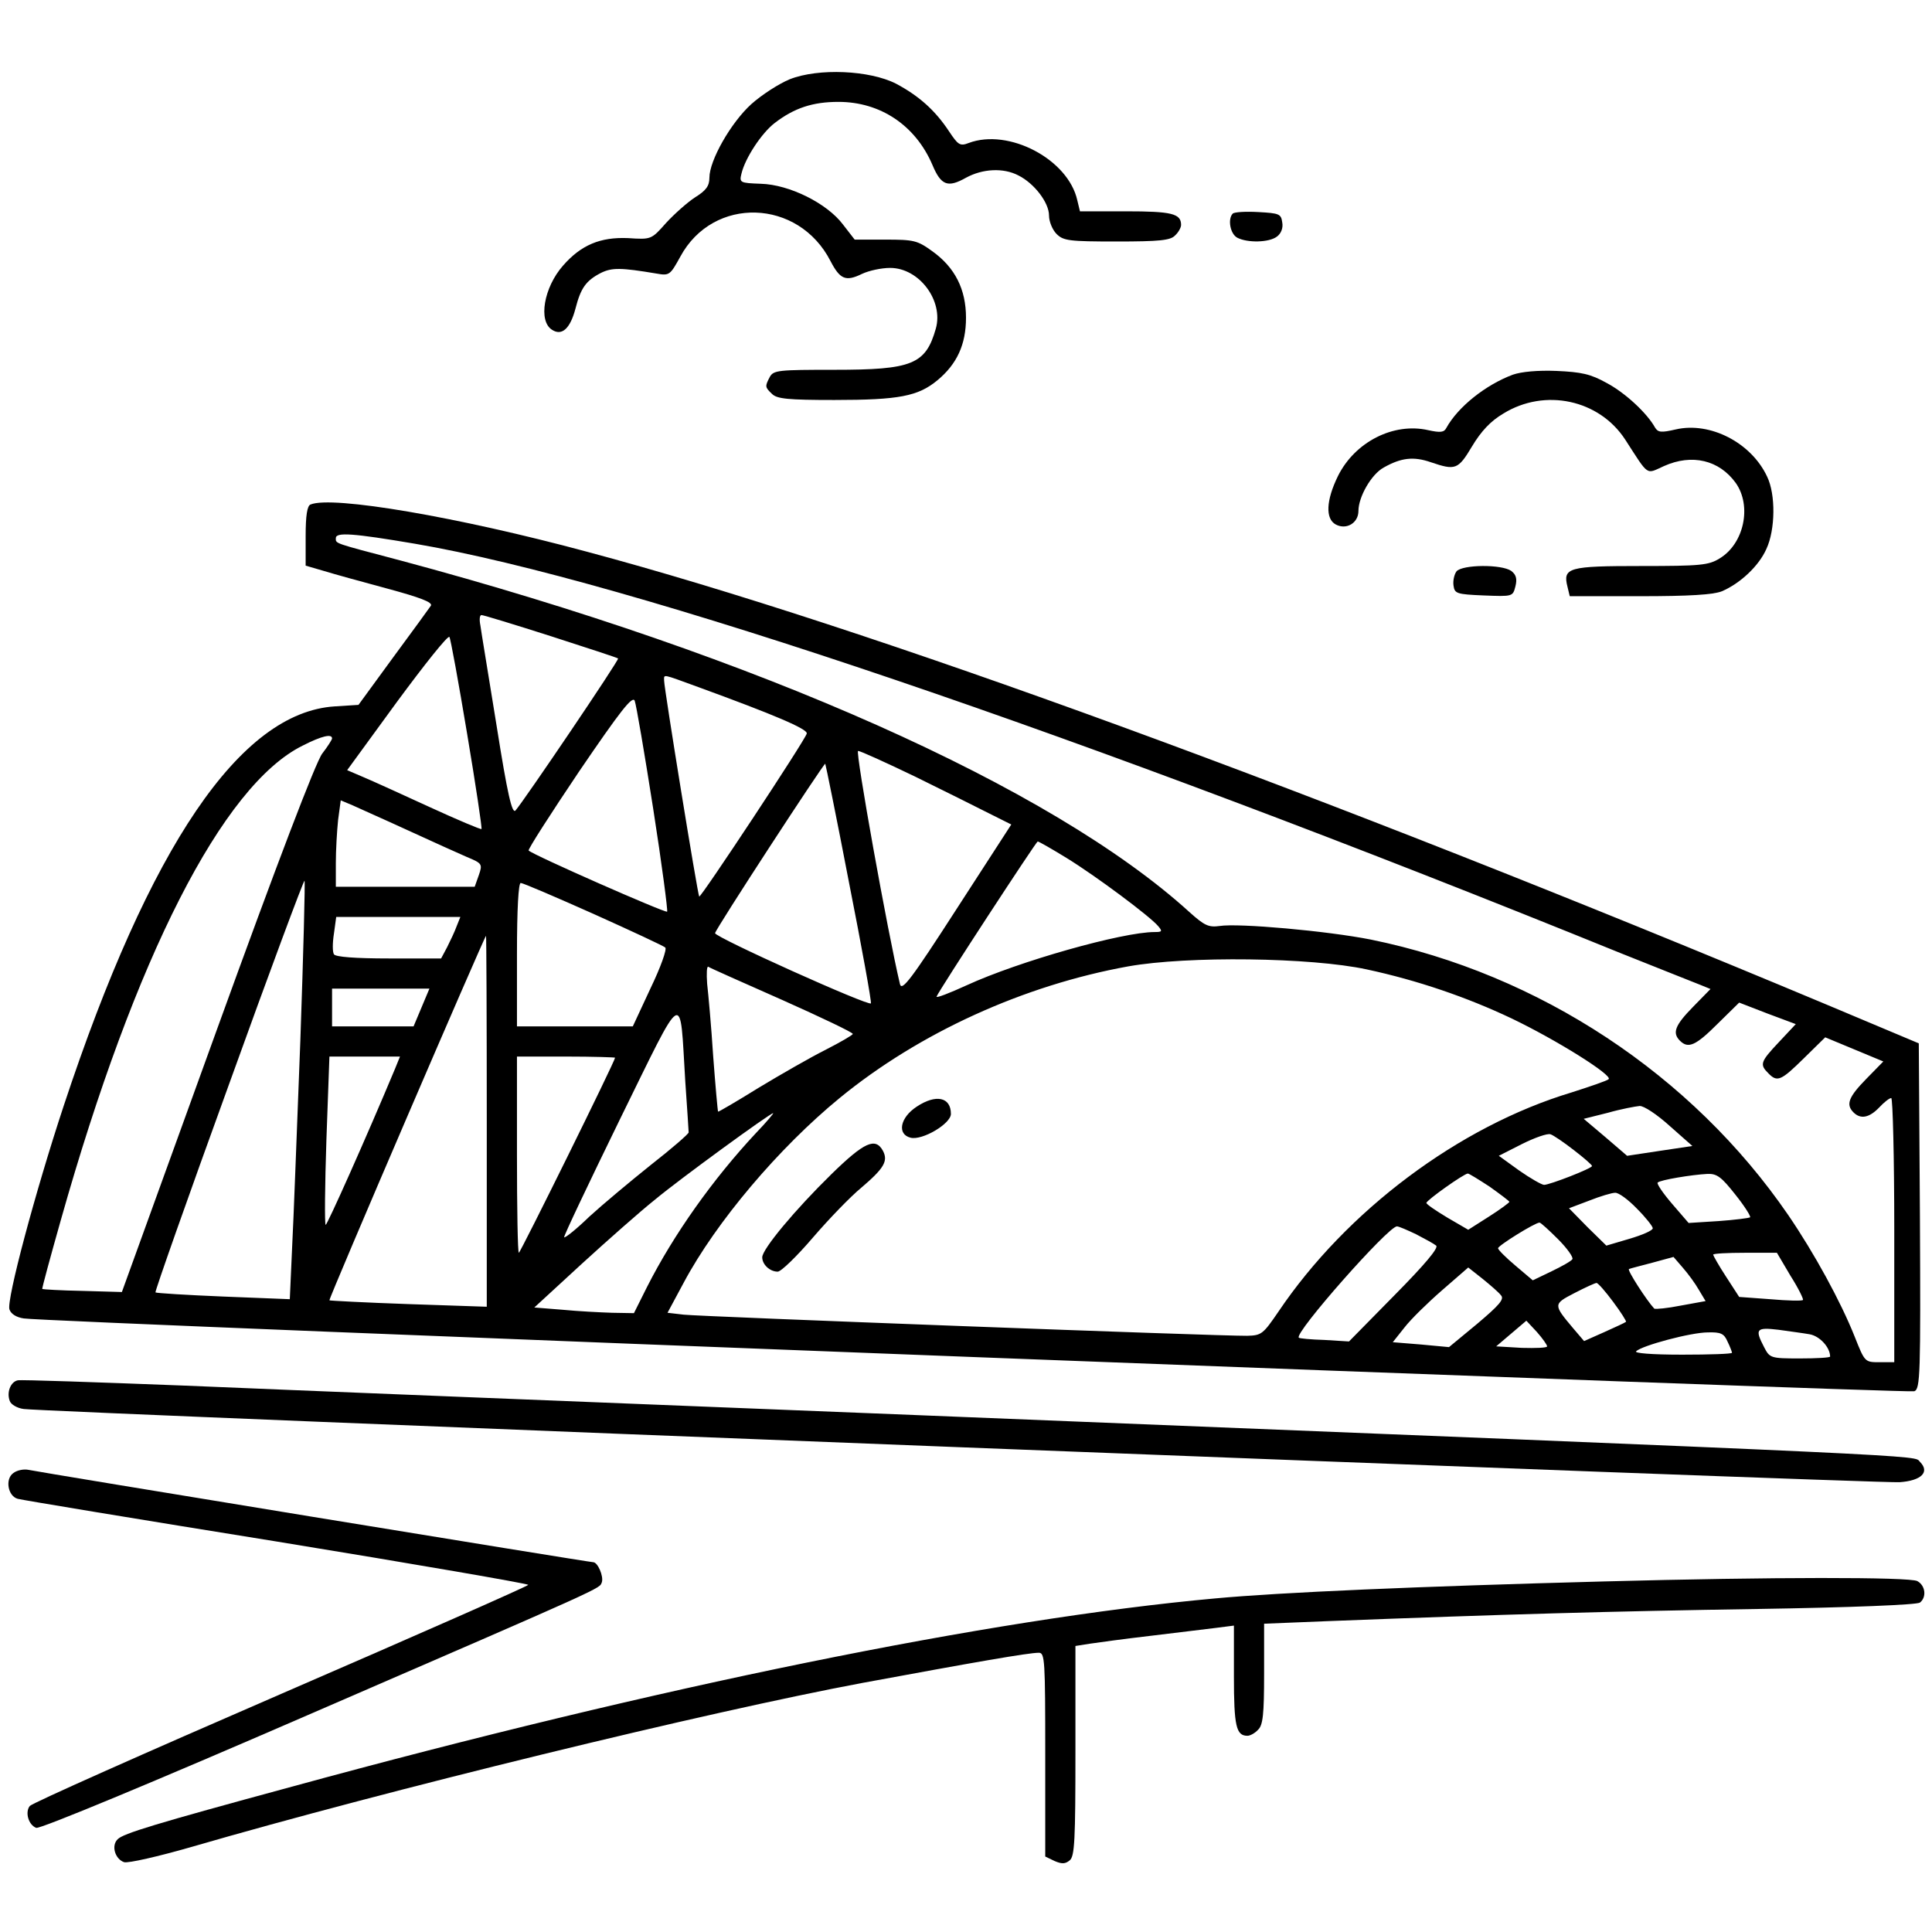
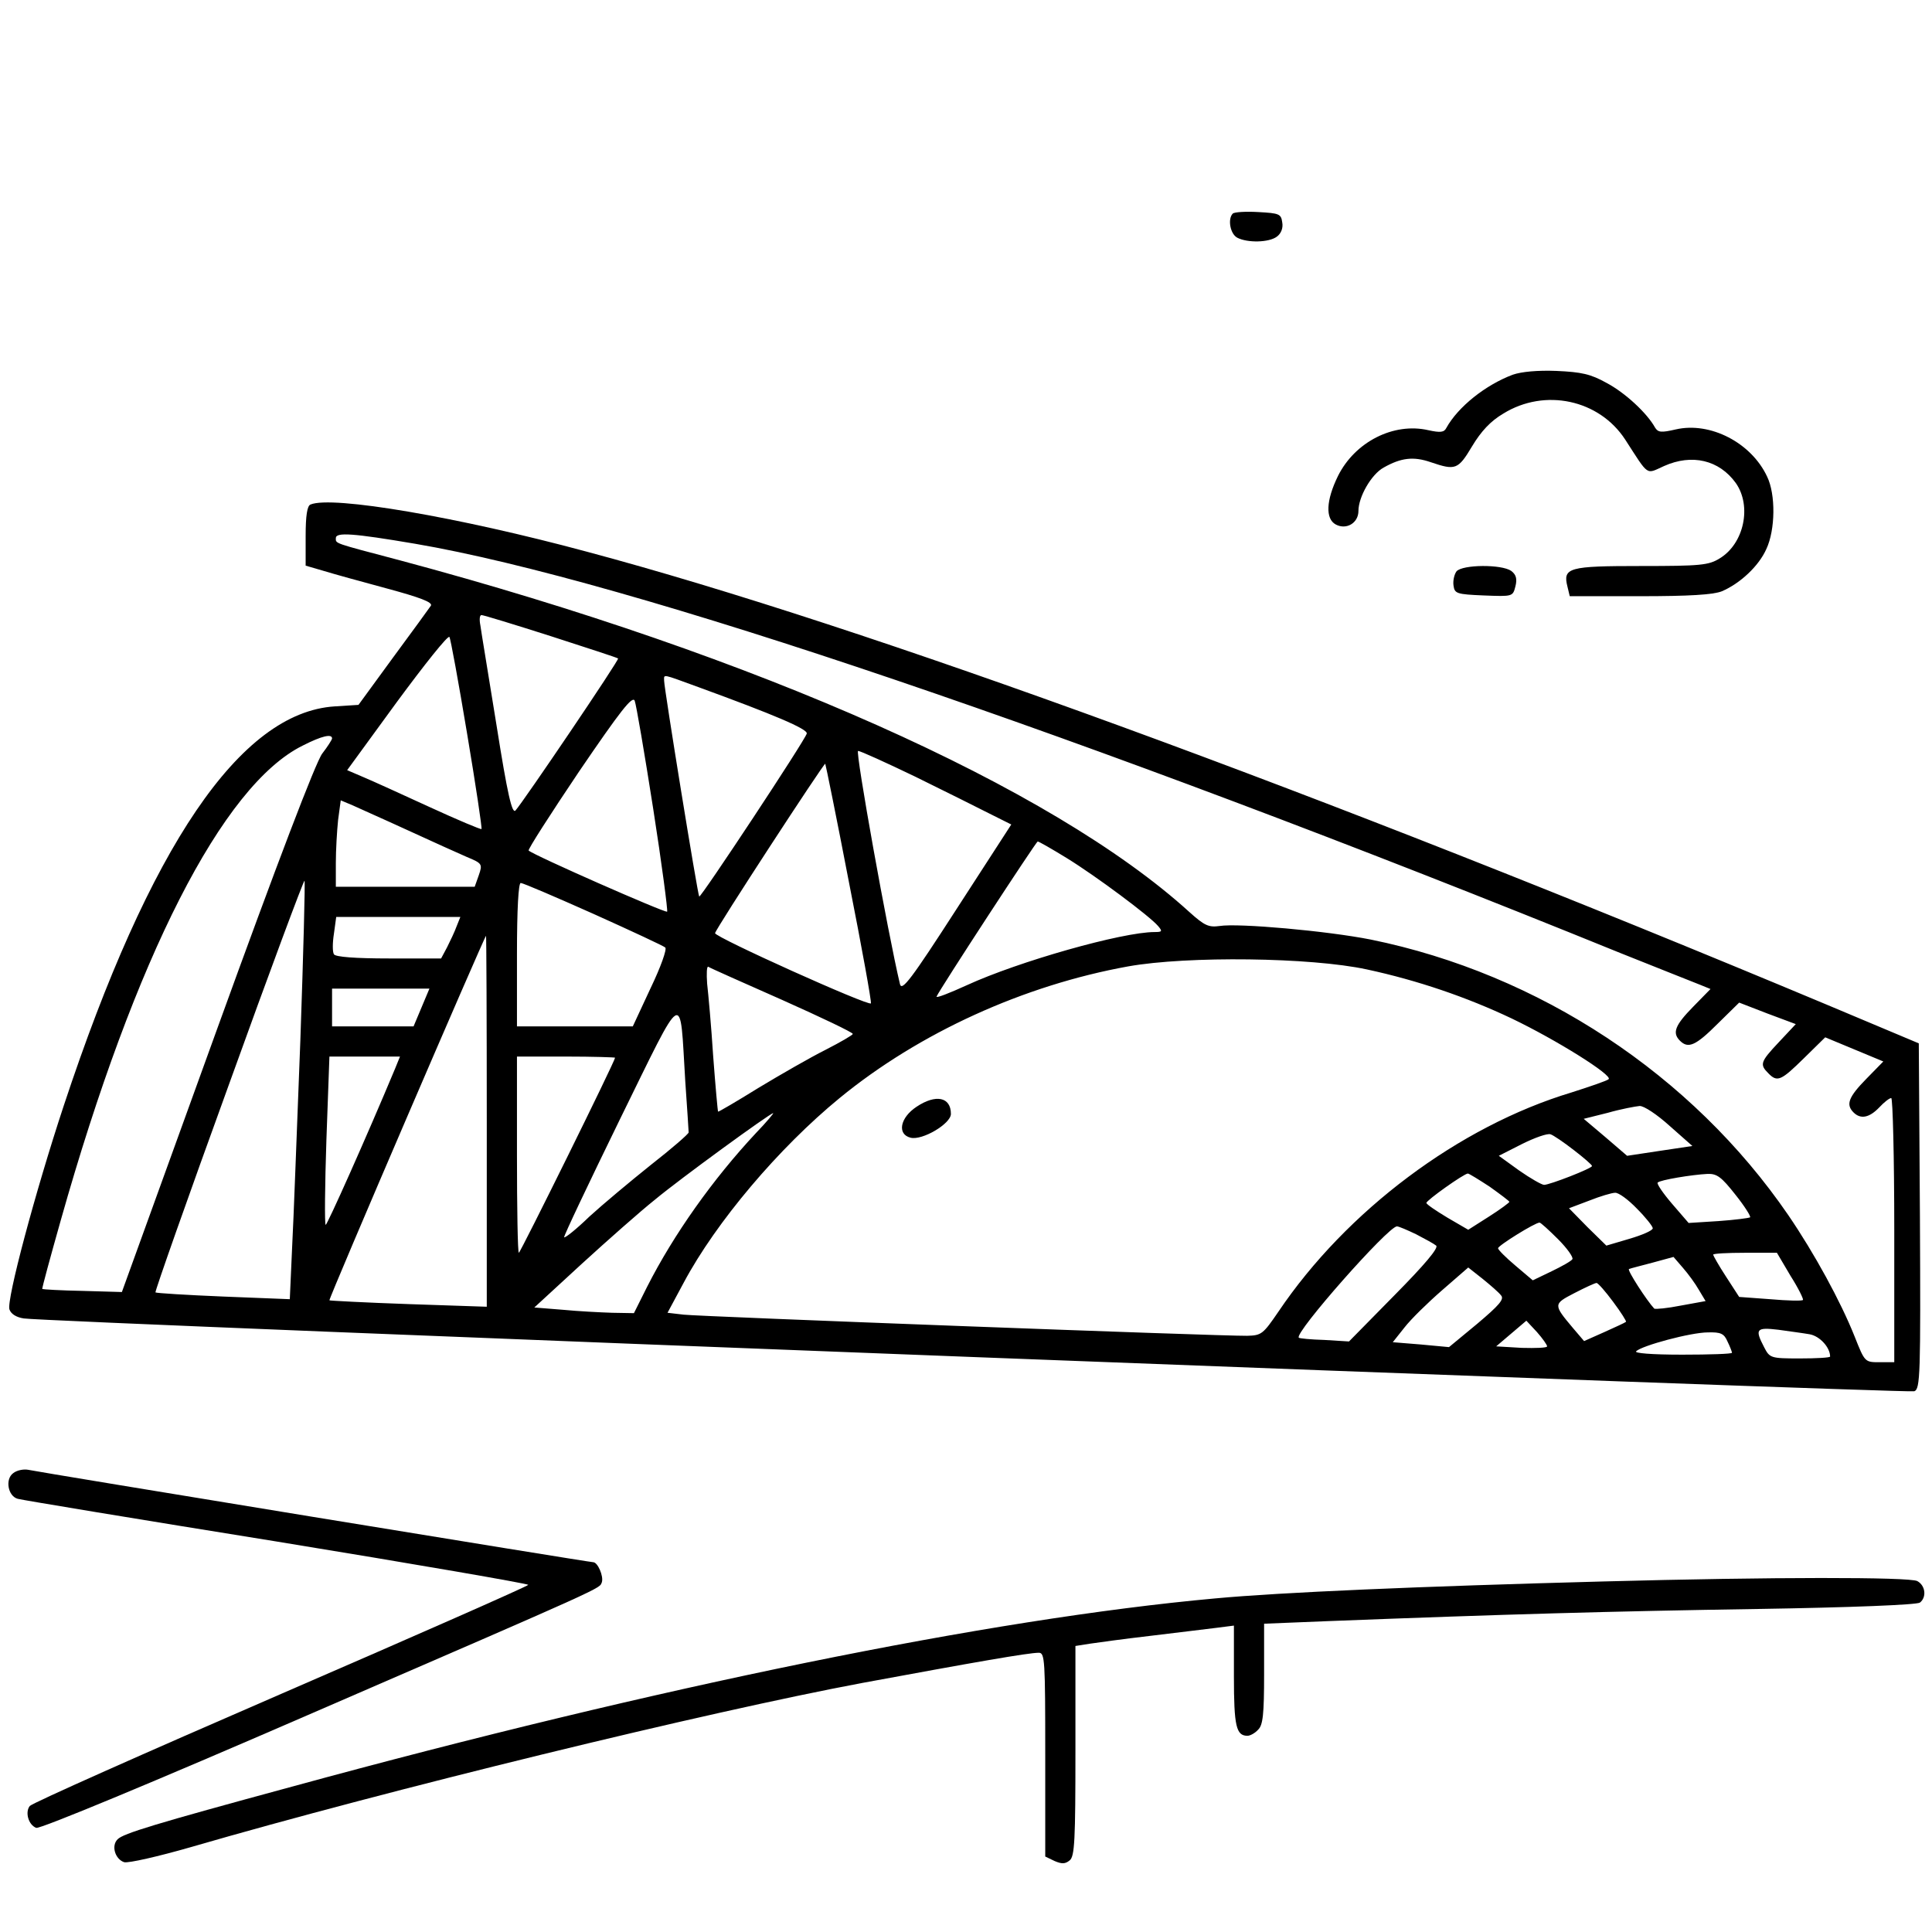
<svg xmlns="http://www.w3.org/2000/svg" version="1.0" width="512pt" height="512pt" viewBox="0 0 512 512" preserveAspectRatio="xMidYMid meet">
  <g transform="translate(0,512) scale(0.1,-0.1)" fill="#000000" stroke="none">
-     <path d="M2093 4910 c-29 -12 -74 -41 -102 -66 -54 -49 -111 -149 -111 -195 0 -22 -9 -34 -38 -52 -20 -13 -55 -44 -77 -68 -39 -44 -39 -44 -101 -40 -73 3 -124 -18 -172 -73 -51 -58 -66 -147 -29 -170 26 -17 48 3 62 56 14 54 27 74 68 95 29 14 52 14 147 -2 34 -6 36 -4 63 45 87 161 313 154 398 -12 25 -48 40 -55 83 -34 19 9 52 16 75 16 77 0 142 -87 121 -161 -27 -95 -63 -109 -269 -109 -148 0 -161 -1 -171 -19 -13 -25 -13 -27 6 -45 13 -13 42 -16 165 -16 172 0 222 10 273 52 52 43 76 95 76 166 0 75 -29 133 -89 176 -40 29 -49 31 -125 31 l-81 0 -31 40 c-42 56 -142 106 -218 108 -55 2 -57 3 -51 27 10 42 54 108 88 134 52 40 101 56 169 56 111 0 204 -62 249 -167 23 -55 41 -61 89 -34 44 24 99 27 139 6 42 -21 81 -72 81 -106 0 -16 9 -38 20 -49 18 -18 33 -20 159 -20 114 0 143 3 155 16 9 8 16 21 16 28 0 30 -25 36 -146 36 l-122 0 -7 29 c-24 109 -182 192 -288 152 -23 -9 -28 -5 -52 31 -37 56 -80 94 -140 126 -70 36 -206 42 -282 12z" />
    <path d="M3267 4554 c-14 -14 -7 -54 12 -64 27 -14 84 -13 105 3 11 8 17 23 14 38 -3 22 -8 24 -63 27 -34 2 -64 0 -68 -4z" />
    <path d="M4009 4127 c-72 -27 -145 -85 -176 -141 -6 -12 -16 -13 -48 -6 -92 21 -194 -31 -239 -121 -32 -65 -34 -114 -6 -129 28 -15 60 4 60 36 0 37 34 97 67 115 46 26 79 30 125 14 65 -22 72 -20 109 42 24 40 49 67 83 87 110 68 254 37 323 -69 64 -99 54 -92 103 -70 74 33 146 16 190 -45 43 -61 22 -161 -43 -200 -29 -18 -51 -20 -208 -20 -192 0 -208 -4 -195 -55 l6 -25 186 0 c132 0 194 4 217 13 49 21 98 67 118 112 24 51 25 145 2 192 -42 90 -151 146 -242 125 -39 -9 -47 -8 -55 5 -21 38 -79 92 -128 118 -43 24 -67 29 -133 32 -50 2 -93 -2 -116 -10z" />
    <path d="M823 3783 c-9 -3 -13 -30 -13 -83 l0 -79 48 -14 c26 -8 102 -29 169 -47 85 -23 120 -36 115 -45 -4 -6 -49 -68 -100 -137 l-92 -126 -63 -4 c-250 -16 -490 -369 -718 -1058 -76 -230 -152 -515 -144 -540 4 -12 18 -21 38 -24 61 -10 4994 -199 5010 -193 16 6 17 43 15 464 l-3 458 -245 103 c-1347 564 -2544 1002 -3285 1200 -341 92 -675 149 -732 125z m277 -104 c563 -96 1765 -504 3195 -1085 101 -40 195 -78 211 -84 l27 -11 -46 -47 c-48 -49 -56 -69 -35 -90 22 -22 42 -13 100 45 l57 56 75 -29 75 -28 -45 -48 c-49 -52 -51 -59 -28 -82 24 -25 34 -20 95 40 l56 55 77 -32 77 -32 -45 -46 c-47 -48 -55 -68 -34 -89 19 -19 42 -14 68 13 13 14 27 25 32 25 4 0 8 -157 8 -350 l0 -350 -39 0 c-39 0 -39 0 -66 68 -37 93 -107 221 -176 322 -255 372 -660 639 -1106 730 -116 23 -351 44 -401 36 -29 -4 -40 1 -80 37 -364 331 -1146 679 -2092 932 -178 47 -170 44 -170 59 0 16 45 13 210 -15z m360 -245 c96 -31 176 -57 178 -59 4 -3 -252 -381 -272 -403 -9 -9 -21 42 -50 225 -21 131 -41 250 -43 266 -3 15 -2 27 3 27 5 0 87 -25 184 -56z m-222 -259 c23 -137 40 -251 38 -252 -1 -2 -63 24 -137 58 -74 34 -153 70 -177 80 l-42 18 132 181 c73 99 135 177 139 172 3 -4 24 -119 47 -257z m613 124 c200 -73 290 -111 287 -123 -4 -17 -281 -436 -285 -432 -4 4 -93 552 -93 572 0 18 -8 19 91 -17z m-120 -322 c23 -147 39 -270 37 -273 -5 -4 -355 150 -367 162 -3 2 58 97 134 210 109 160 141 201 147 187 4 -10 26 -139 49 -286z m-851 186 c0 -3 -12 -22 -26 -40 -17 -22 -120 -292 -279 -731 l-252 -696 -104 3 c-57 1 -105 4 -107 5 -1 2 21 83 49 182 197 698 429 1153 641 1258 51 26 78 32 78 19z m1545 -101 c77 -38 166 -82 197 -98 l58 -29 -145 -224 c-120 -186 -145 -219 -150 -199 -32 134 -119 618 -111 618 6 0 74 -31 151 -68z m-175 -281 c34 -172 60 -316 58 -320 -4 -9 -413 175 -413 186 0 9 289 452 292 449 1 -1 30 -143 63 -315z m-1170 139 c63 -29 134 -61 157 -71 41 -17 42 -19 32 -48 l-11 -31 -184 0 -184 0 0 63 c0 34 3 85 6 114 l7 52 31 -13 c17 -8 83 -37 146 -66z m1747 -74 c78 -48 220 -154 242 -180 12 -14 11 -16 -9 -16 -86 0 -361 -78 -498 -141 -46 -21 -82 -35 -80 -30 8 19 264 411 268 411 3 0 38 -20 77 -44z m-2031 -482 c-9 -230 -18 -479 -22 -553 l-6 -134 -176 7 c-97 4 -178 9 -180 11 -2 2 85 249 194 549 108 300 199 544 201 542 2 -2 -3 -192 -11 -422z m777 334 c100 -45 186 -85 190 -89 5 -4 -12 -52 -39 -108 l-47 -101 -154 0 -153 0 0 190 c0 122 4 190 10 190 6 0 92 -37 193 -82z m-363 -33 c-5 -14 -17 -39 -25 -55 l-16 -30 -139 0 c-88 0 -141 4 -145 11 -4 6 -4 30 0 55 l6 44 164 0 165 0 -10 -25z m80 -516 l0 -492 -207 7 c-115 4 -209 9 -210 10 -3 3 411 965 415 966 1 0 2 -221 2 -491z m2332 402 c135 -29 266 -74 384 -130 119 -57 269 -151 257 -161 -4 -4 -48 -19 -98 -35 -299 -90 -597 -314 -777 -581 -41 -60 -45 -63 -83 -64 -71 -1 -1449 51 -1493 56 l-43 5 43 80 c86 161 252 357 413 489 211 173 488 299 765 349 157 28 484 24 632 -8z m-1549 -81 c103 -46 187 -86 187 -90 0 -3 -33 -22 -72 -42 -40 -20 -120 -66 -178 -101 -58 -36 -106 -64 -107 -63 -1 1 -7 67 -13 147 -5 79 -13 166 -16 192 -2 27 -1 47 3 45 4 -3 92 -42 196 -88z m-956 -20 l-21 -50 -108 0 -108 0 0 50 0 50 129 0 129 0 -21 -50z m699 -195 c5 -71 9 -133 9 -136 0 -4 -45 -43 -100 -86 -55 -44 -128 -105 -163 -137 -34 -33 -64 -57 -67 -55 -2 2 65 143 148 313 174 354 158 344 173 101z m-769 33 c-76 -182 -181 -417 -184 -414 -3 3 -2 104 2 225 l8 221 93 0 94 0 -13 -32z m583 29 c0 -9 -251 -517 -255 -517 -3 0 -5 117 -5 260 l0 260 130 0 c72 0 130 -2 130 -3z m2795 -181 l60 -53 -87 -13 -86 -13 -57 49 -58 49 64 16 c35 10 73 17 84 18 11 1 47 -23 80 -53z m-2421 -18 c-115 -123 -219 -270 -289 -408 l-35 -70 -58 1 c-31 1 -90 4 -131 8 l-75 6 125 115 c69 63 156 140 195 171 66 55 305 229 313 229 2 0 -18 -24 -45 -52z m2167 -46 c26 -20 48 -39 48 -42 1 -6 -112 -50 -127 -50 -6 0 -36 17 -66 38 l-54 39 61 31 c34 17 68 29 76 26 7 -2 35 -21 62 -42z m-223 -97 c28 -20 52 -38 52 -40 0 -2 -24 -20 -54 -39 l-55 -35 -55 32 c-30 18 -55 35 -56 39 0 7 100 78 110 78 3 0 29 -16 58 -35z m651 -21 c24 -30 41 -57 39 -60 -3 -2 -41 -7 -84 -10 l-79 -5 -44 51 c-24 28 -41 53 -38 56 6 7 91 21 132 23 25 1 37 -8 74 -55z m-261 -37 c23 -23 42 -47 42 -52 0 -6 -28 -18 -62 -28 l-61 -18 -50 49 -49 50 53 20 c30 12 61 21 69 21 9 1 35 -18 58 -42z m-209 -81 c24 -24 41 -48 38 -53 -3 -5 -28 -19 -55 -32 l-50 -24 -46 39 c-25 21 -46 42 -46 46 0 7 98 68 110 68 3 0 25 -20 49 -44z m-376 13 c23 -12 47 -25 53 -30 7 -6 -30 -50 -110 -131 l-121 -123 -65 4 c-36 1 -67 4 -68 6 -13 12 237 295 260 295 5 0 28 -10 51 -21z m992 -110 c21 -33 35 -62 33 -64 -2 -3 -41 -2 -87 2 l-82 6 -35 54 c-19 29 -34 56 -34 58 0 3 38 5 84 5 l85 0 36 -61z m-243 -37 l18 -30 -66 -12 c-35 -7 -67 -10 -70 -8 -19 20 -73 103 -67 105 5 2 33 9 63 17 l55 15 25 -29 c14 -16 33 -42 42 -58z m-524 -15 c9 -10 -5 -26 -63 -75 l-75 -62 -75 7 -74 6 31 39 c17 22 62 66 100 99 l69 60 38 -30 c21 -17 43 -36 49 -44z m297 -17 c21 -28 36 -52 34 -53 -2 -2 -28 -14 -57 -27 l-54 -24 -29 34 c-53 63 -53 64 3 93 29 15 55 27 59 27 4 0 24 -23 44 -50z m-175 -118 c0 -4 -30 -5 -67 -4 l-68 4 40 34 40 34 28 -30 c15 -17 27 -34 27 -38z m696 32 c27 -5 54 -35 54 -59 0 -3 -36 -5 -80 -5 -78 0 -80 1 -95 30 -25 48 -21 53 38 46 28 -4 66 -9 83 -12z m-218 -19 c7 -14 12 -28 12 -30 0 -3 -59 -5 -132 -5 -82 0 -128 4 -122 9 15 15 145 50 190 50 34 1 43 -3 52 -24z" />
    <path d="M2429 2187 c-44 -29 -52 -73 -16 -82 31 -8 107 37 107 63 0 45 -40 53 -91 19z" />
-     <path d="M2203 2008 c-95 -93 -183 -198 -183 -220 0 -19 20 -38 41 -38 9 0 51 41 93 90 43 50 100 109 128 132 61 52 72 71 58 98 -20 37 -50 23 -137 -62z" />
    <path d="M3860 3606 c-6 -8 -10 -25 -8 -38 3 -21 8 -23 80 -26 77 -3 77 -3 84 24 5 20 2 31 -11 41 -26 18 -129 17 -145 -1z" />
-     <path d="M47 1462 c-19 -4 -30 -32 -21 -55 3 -9 20 -19 37 -21 53 -8 4919 -198 4971 -194 58 4 81 27 54 54 -18 18 95 13 -2663 124 -830 33 -1702 68 -1936 78 -234 9 -433 16 -442 14z" />
    <path d="M35 1216 c-22 -16 -14 -61 12 -68 10 -3 318 -54 685 -113 368 -60 668 -112 668 -115 0 -3 -295 -133 -655 -289 -360 -156 -659 -289 -666 -297 -13 -16 -4 -50 17 -58 9 -4 317 124 720 299 808 350 771 334 779 352 5 16 -11 53 -23 53 -11 0 -1472 239 -1498 245 -11 2 -29 -1 -39 -9z" />
    <path d="M4250 929 c-490 -13 -859 -29 -1030 -45 -595 -54 -1474 -233 -2447 -499 -365 -99 -446 -124 -461 -139 -18 -17 -7 -53 17 -61 11 -3 90 15 177 40 523 152 1368 358 1779 435 298 55 440 80 468 80 16 0 17 -19 17 -270 l0 -270 25 -12 c19 -8 28 -8 40 2 13 11 15 53 15 290 l0 278 38 6 c20 3 93 13 162 21 69 8 146 18 173 21 l47 6 0 -134 c0 -133 6 -158 36 -158 7 0 20 7 28 16 13 12 16 41 16 148 l0 133 173 7 c465 18 747 26 1132 32 251 4 425 11 433 17 18 14 15 45 -7 57 -22 11 -384 11 -831 -1z" />
  </g>
</svg>